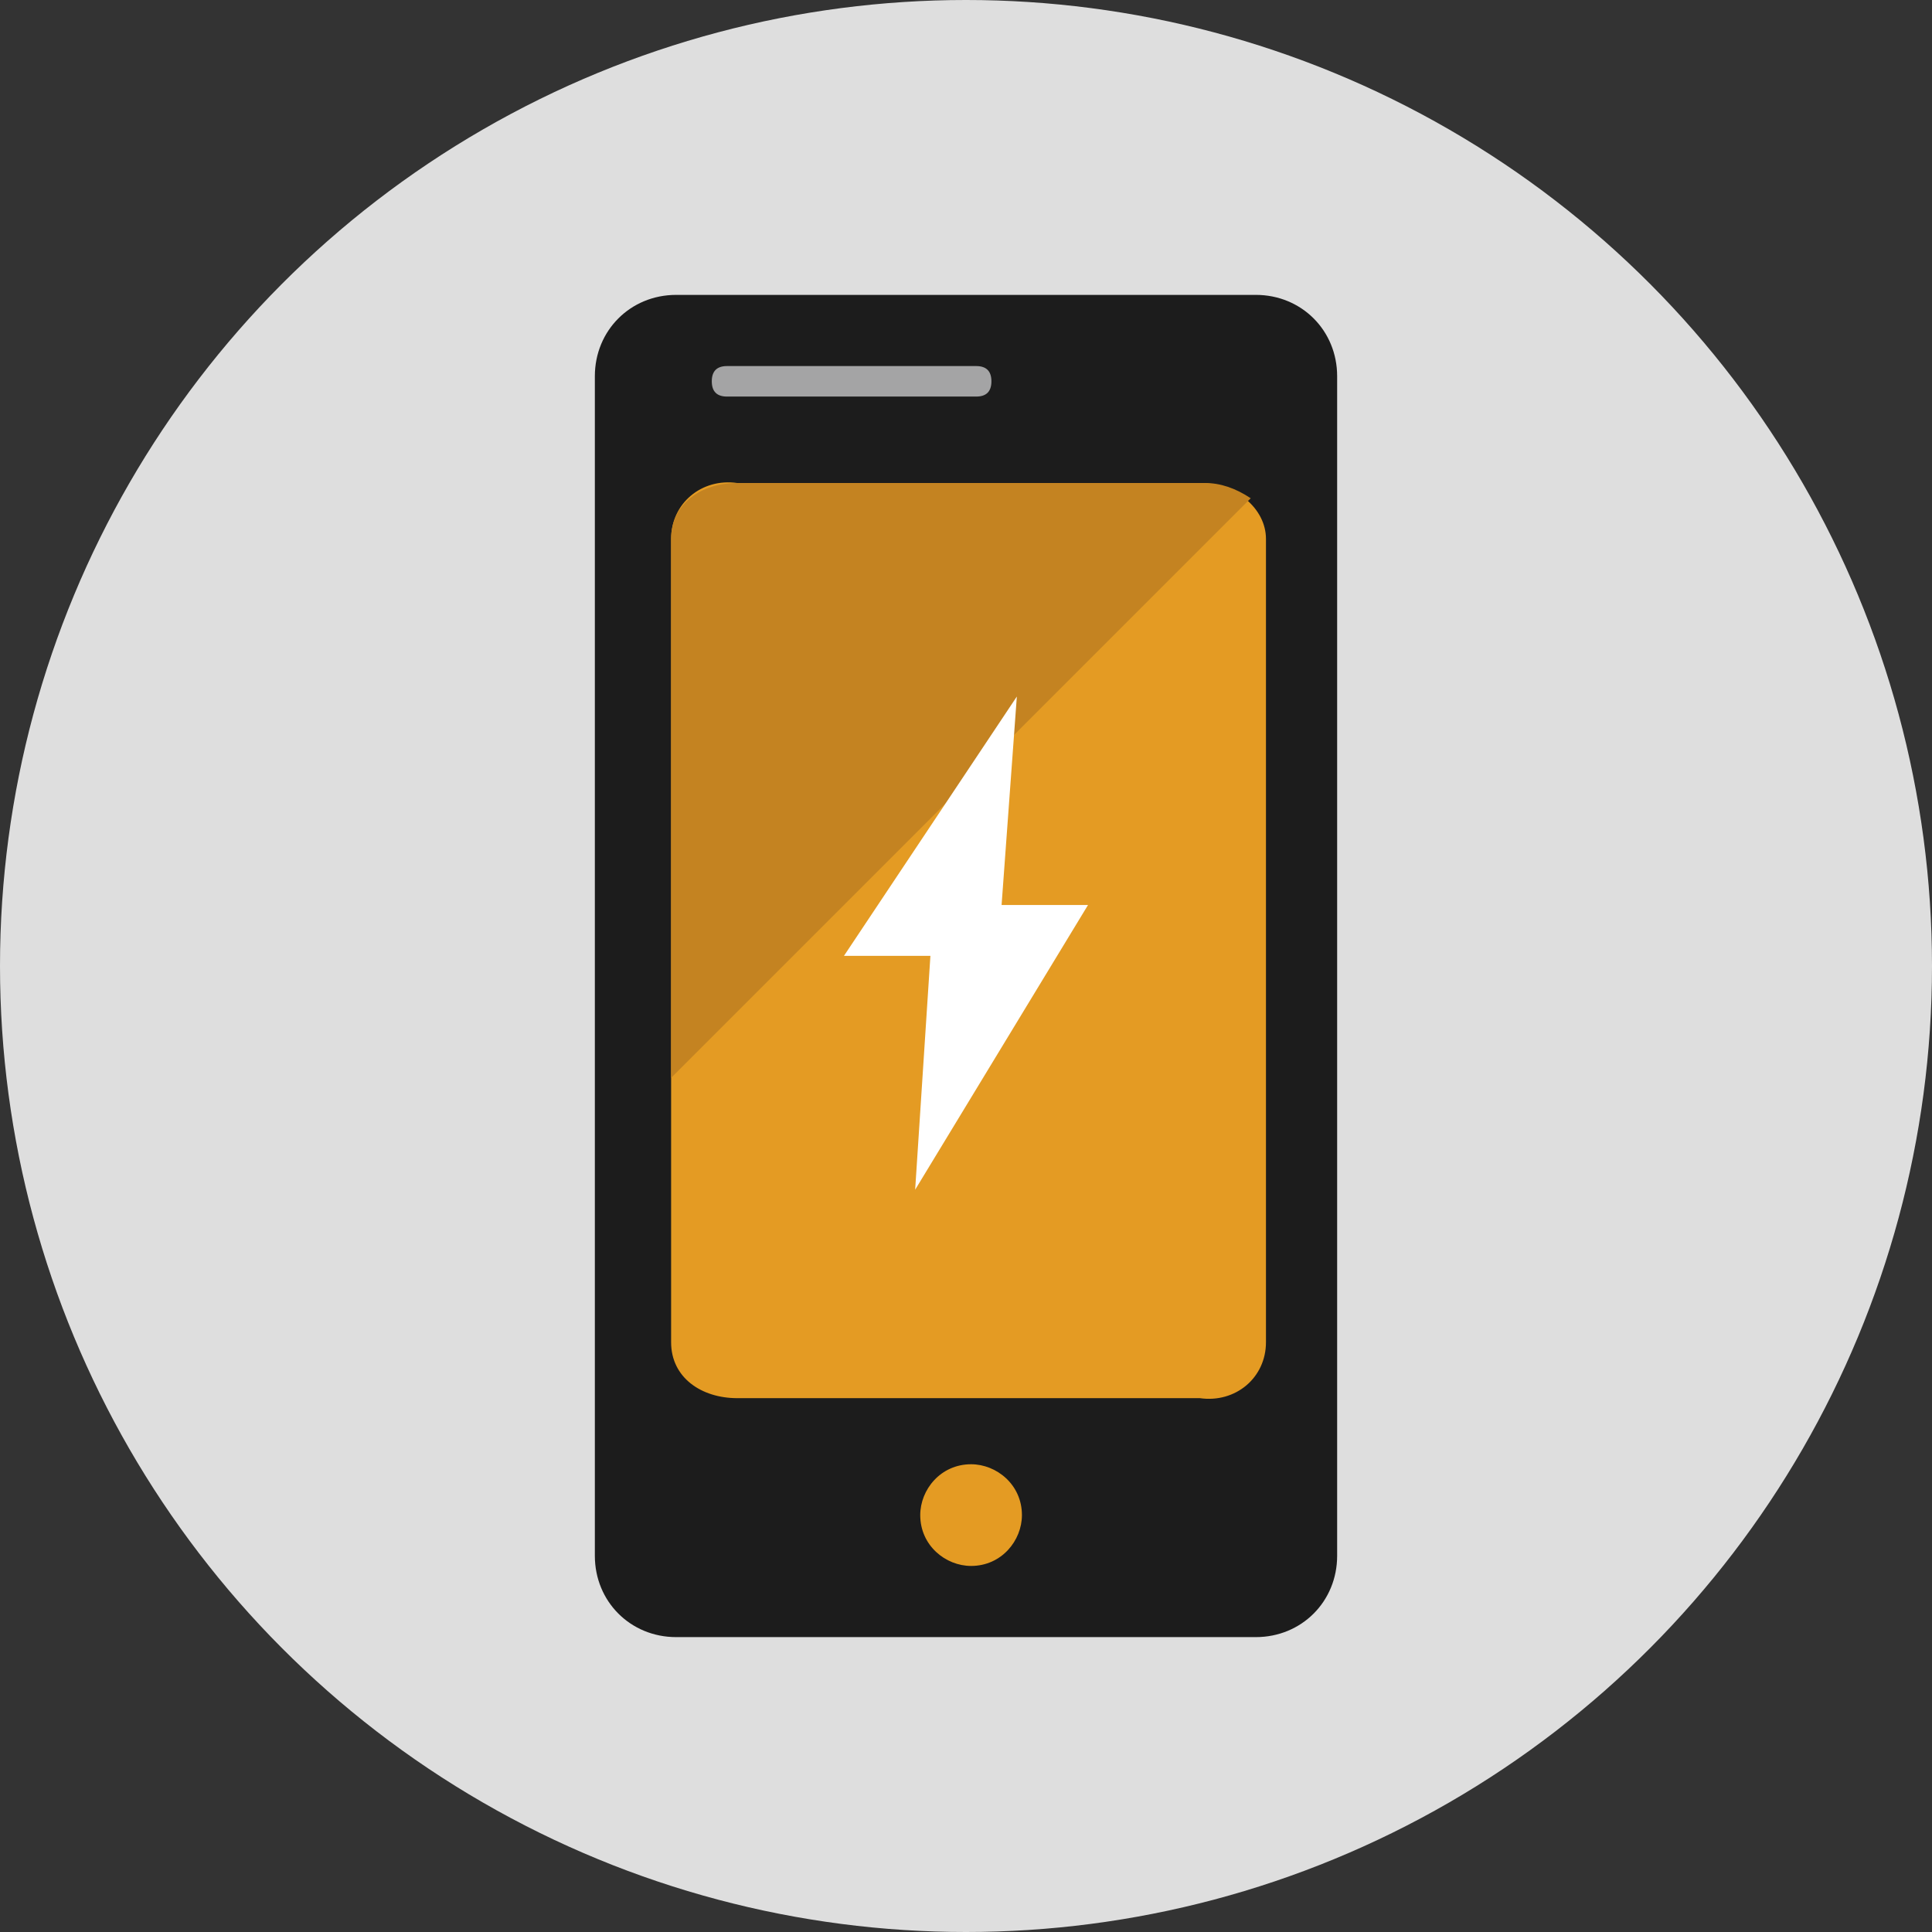
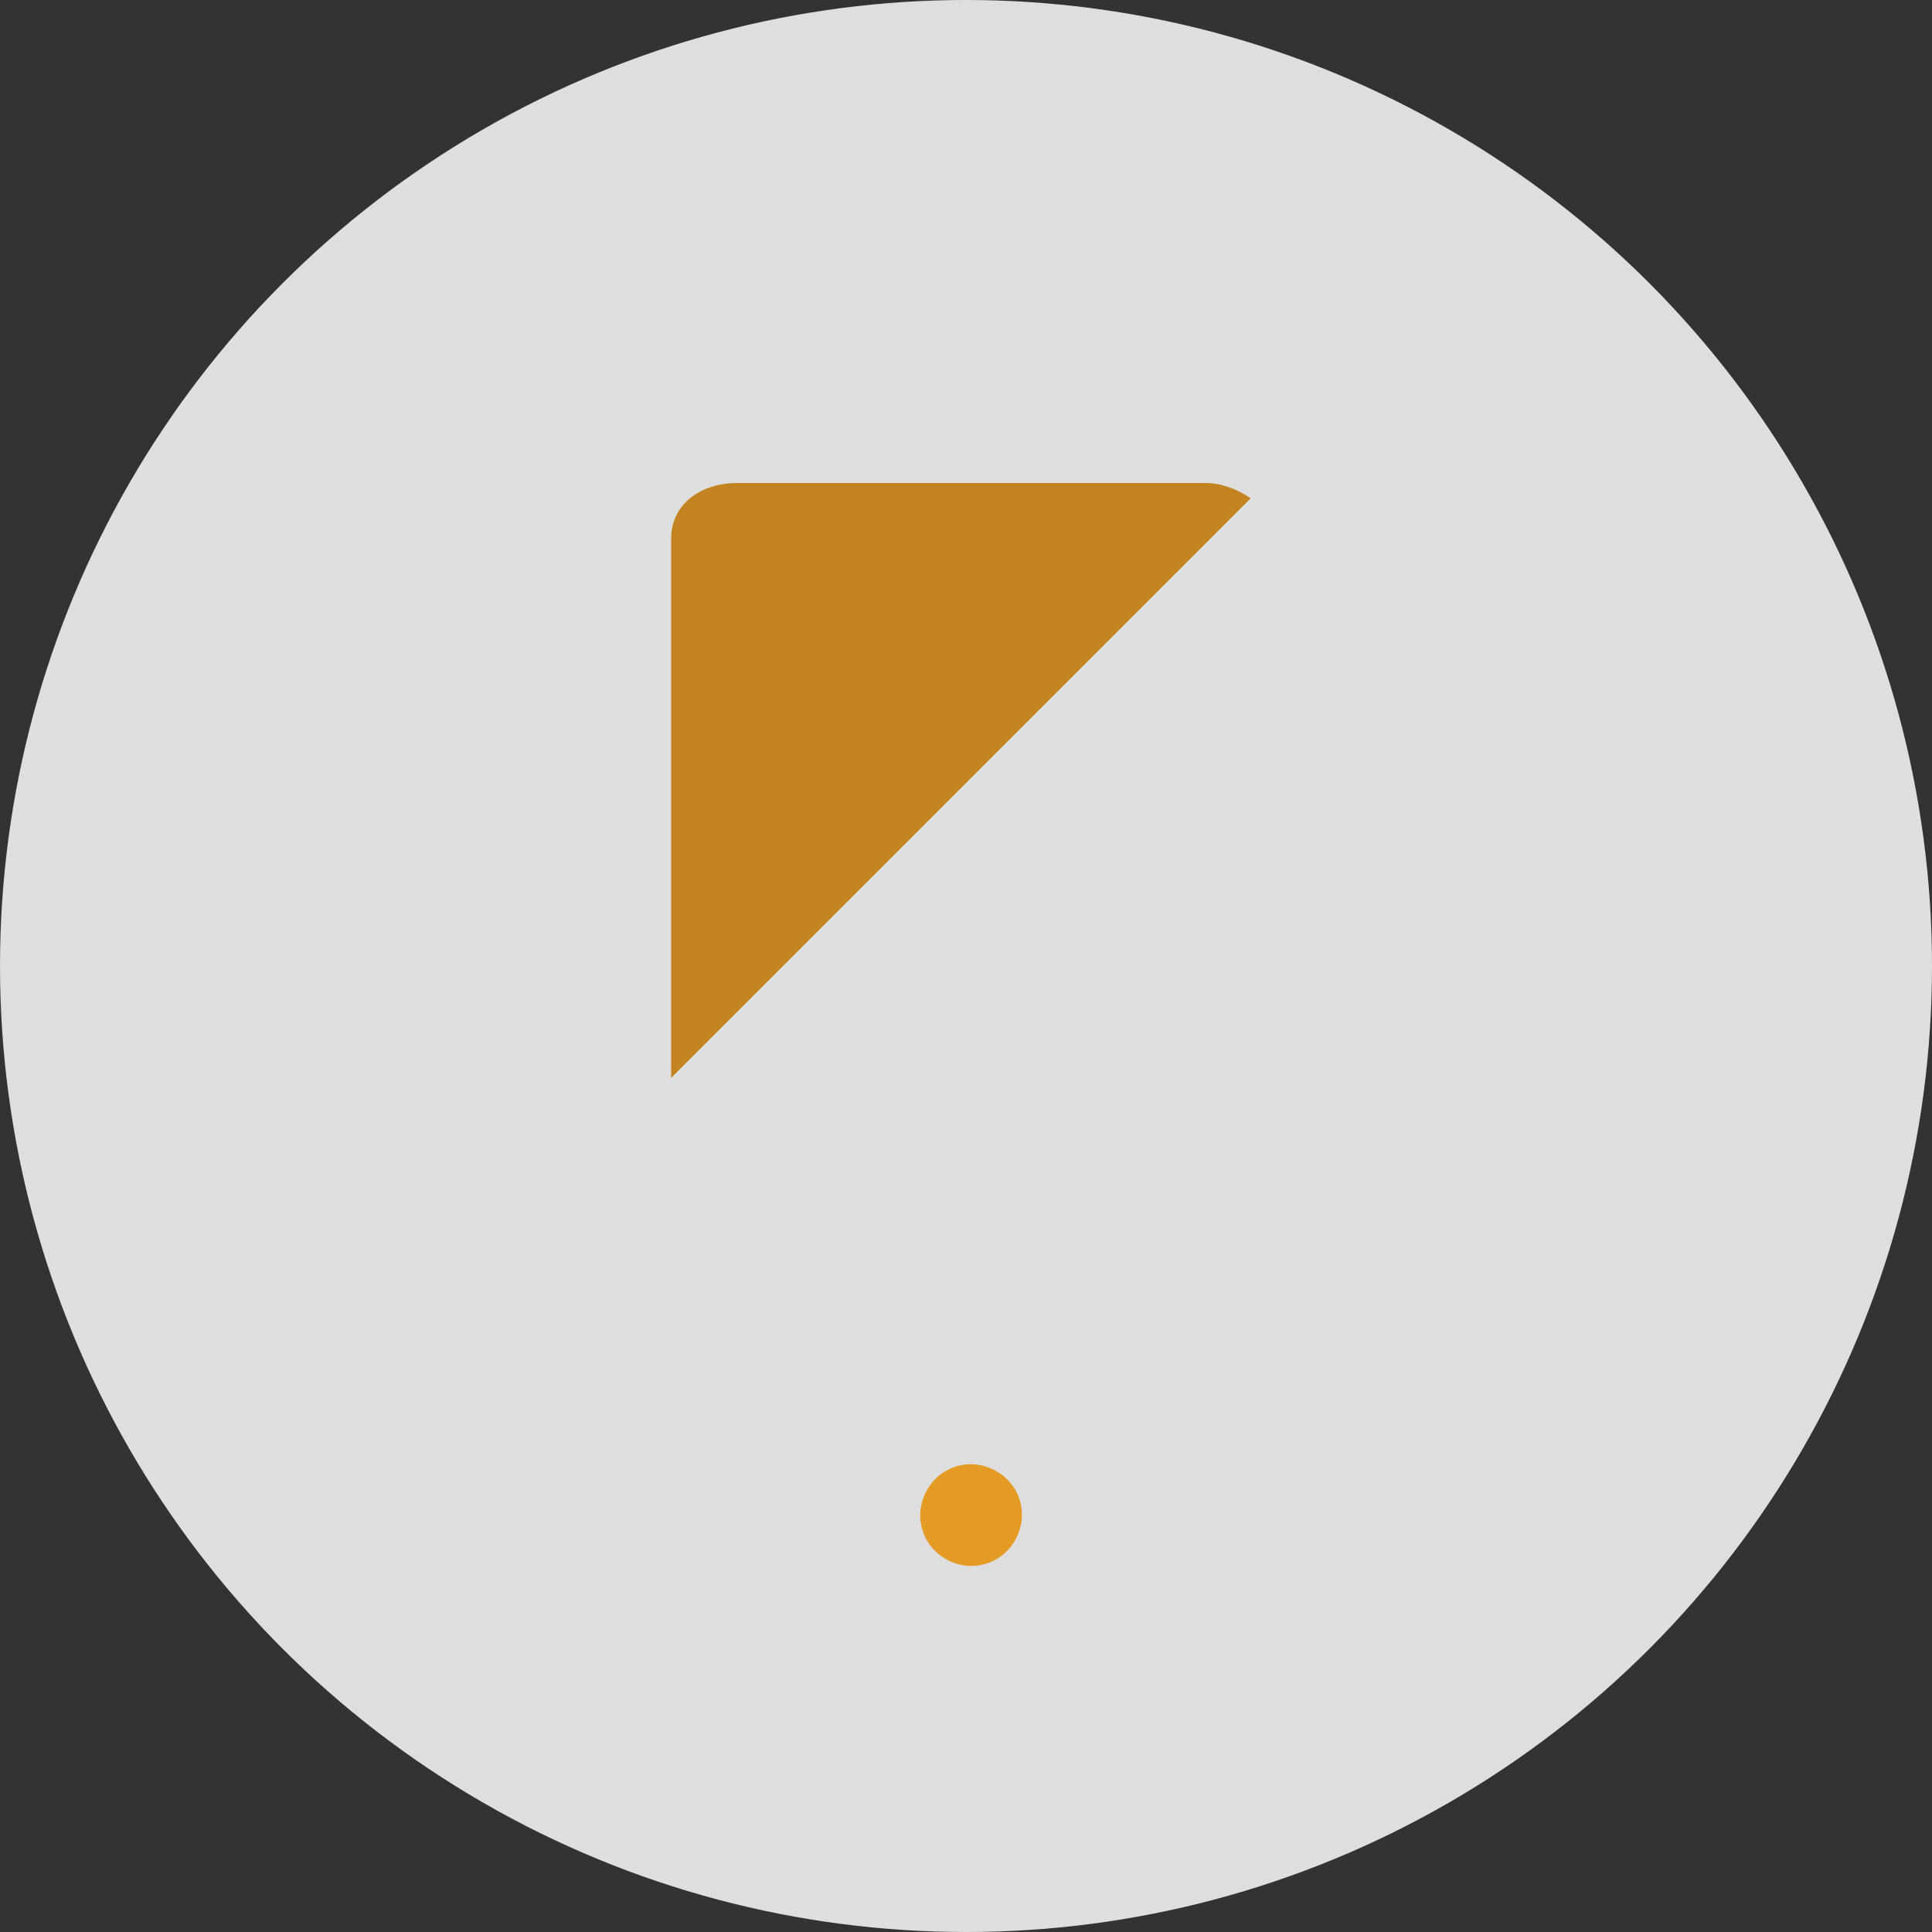
<svg xmlns="http://www.w3.org/2000/svg" id="Layer_1" viewBox="0 0 38 38">
  <rect x="0" y="0" width="38" height="38" fill="#333333" stroke="none" />
  <defs>
    <style>.cls-1{fill:#1c1c1c;}.cls-1,.cls-2,.cls-3,.cls-4,.cls-5,.cls-6{stroke-width:0px;}.cls-2{fill:#e49b23;}.cls-3{fill:#a4a4a5;}.cls-4{fill:#dedede;}.cls-5{fill:#c48321;}.cls-6{fill:#fff;}</style>
  </defs>
  <circle class="cls-4" cx="19" cy="19" r="19" />
-   <path class="cls-1" d="M13.3,5.8h11.4c.9,0,1.6.7,1.6,1.6h0v23.2c0,.9-.7,1.6-1.6,1.6h-11.4c-.9,0-1.6-.7-1.6-1.6V7.4c0-.9.7-1.6,1.6-1.6Z" />
-   <path class="cls-2" d="M24.9,26.4c0,.7-.6,1.2-1.3,1.1h-9.1c-.7,0-1.3-.4-1.3-1.1v-15.8c0-.7.6-1.2,1.3-1.1h9.1c.7,0,1.3.5,1.3,1.1v15.8Z" />
  <path class="cls-5" d="M23.6,9.5h-9.1c-.7,0-1.3.4-1.3,1.1v10.6l11.4-11.4c-.3-.2-.6-.3-.9-.3Z" />
  <path class="cls-2" d="M20.1,29.8c0-.6-.5-1-1-1h0c-.6,0-1,.5-1,1h0c0,.6.5,1,1,1h0c.6,0,1-.5,1-1h0Z" />
-   <path class="cls-3" d="M19.5,7.5c0,.2-.1.3-.3.3h-4.9c-.2,0-.3-.1-.3-.3h0c0-.2.1-.3.3-.3h4.9c.2,0,.3.1.3.3Z" />
-   <path class="cls-6" d="M21.4,17.8h-1.7l.3-4.1-3.4,5.1h1.7l-.3,4.6,3.4-5.6Z" />
</svg>